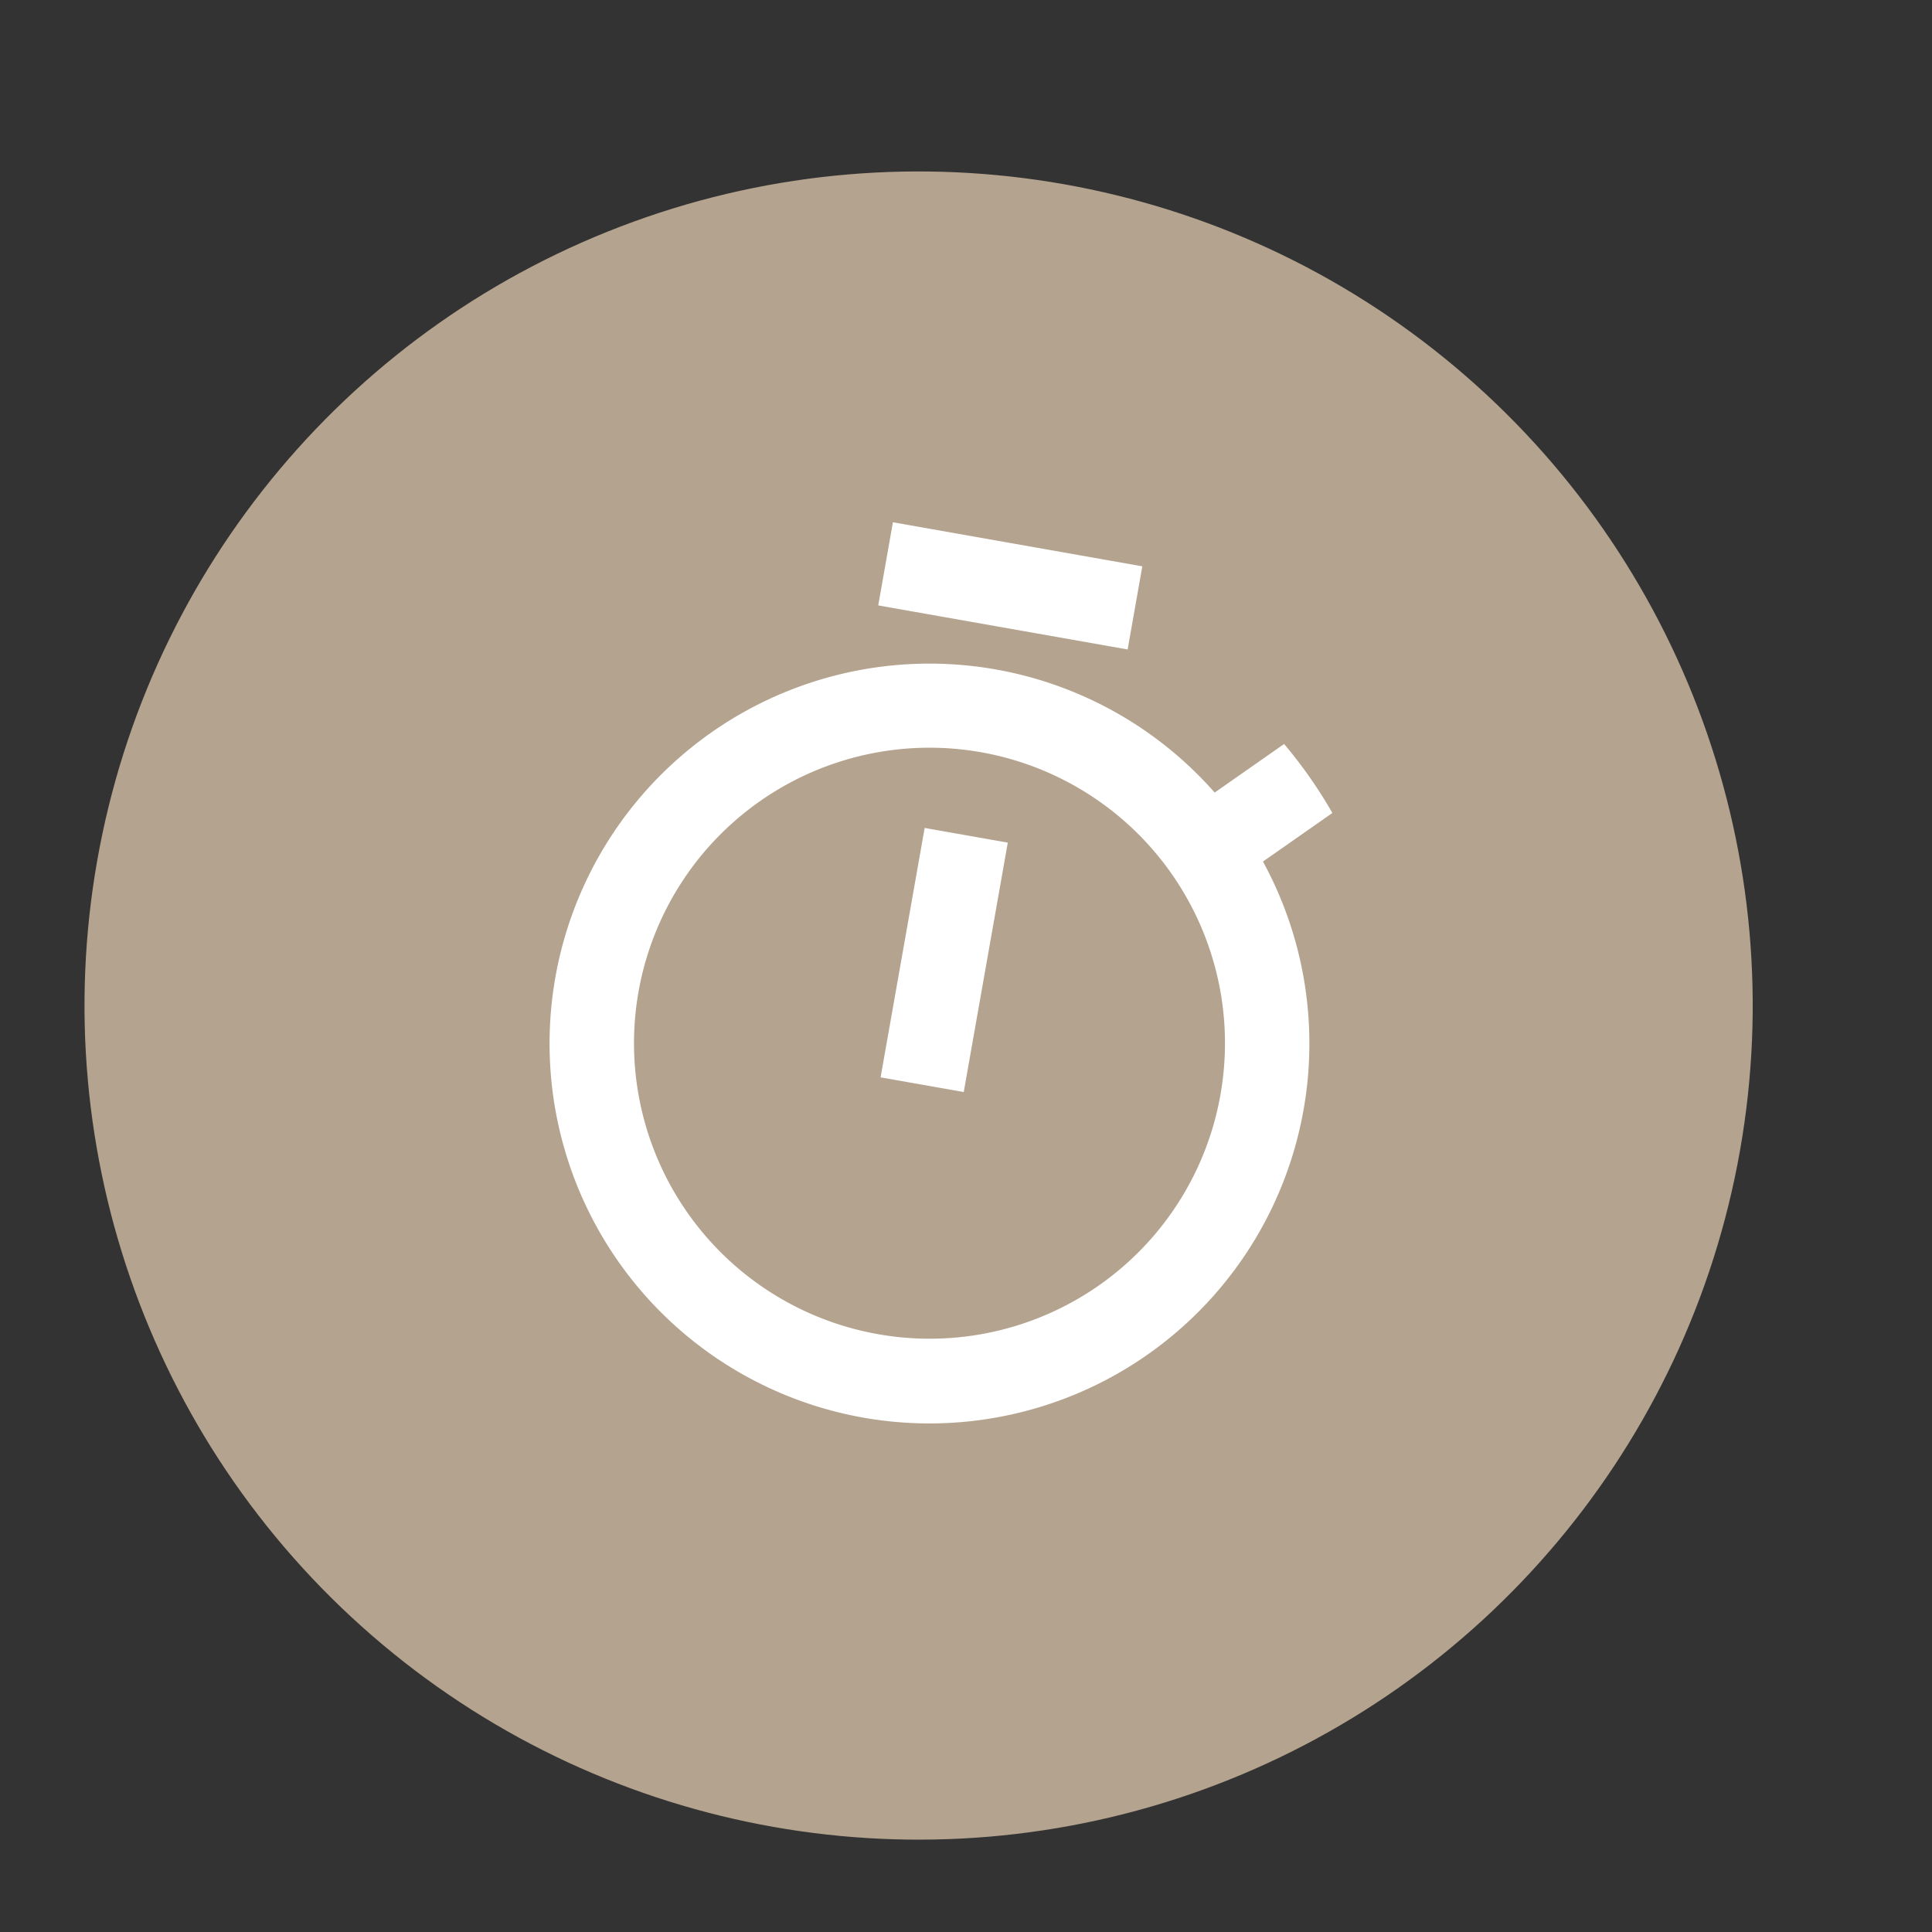
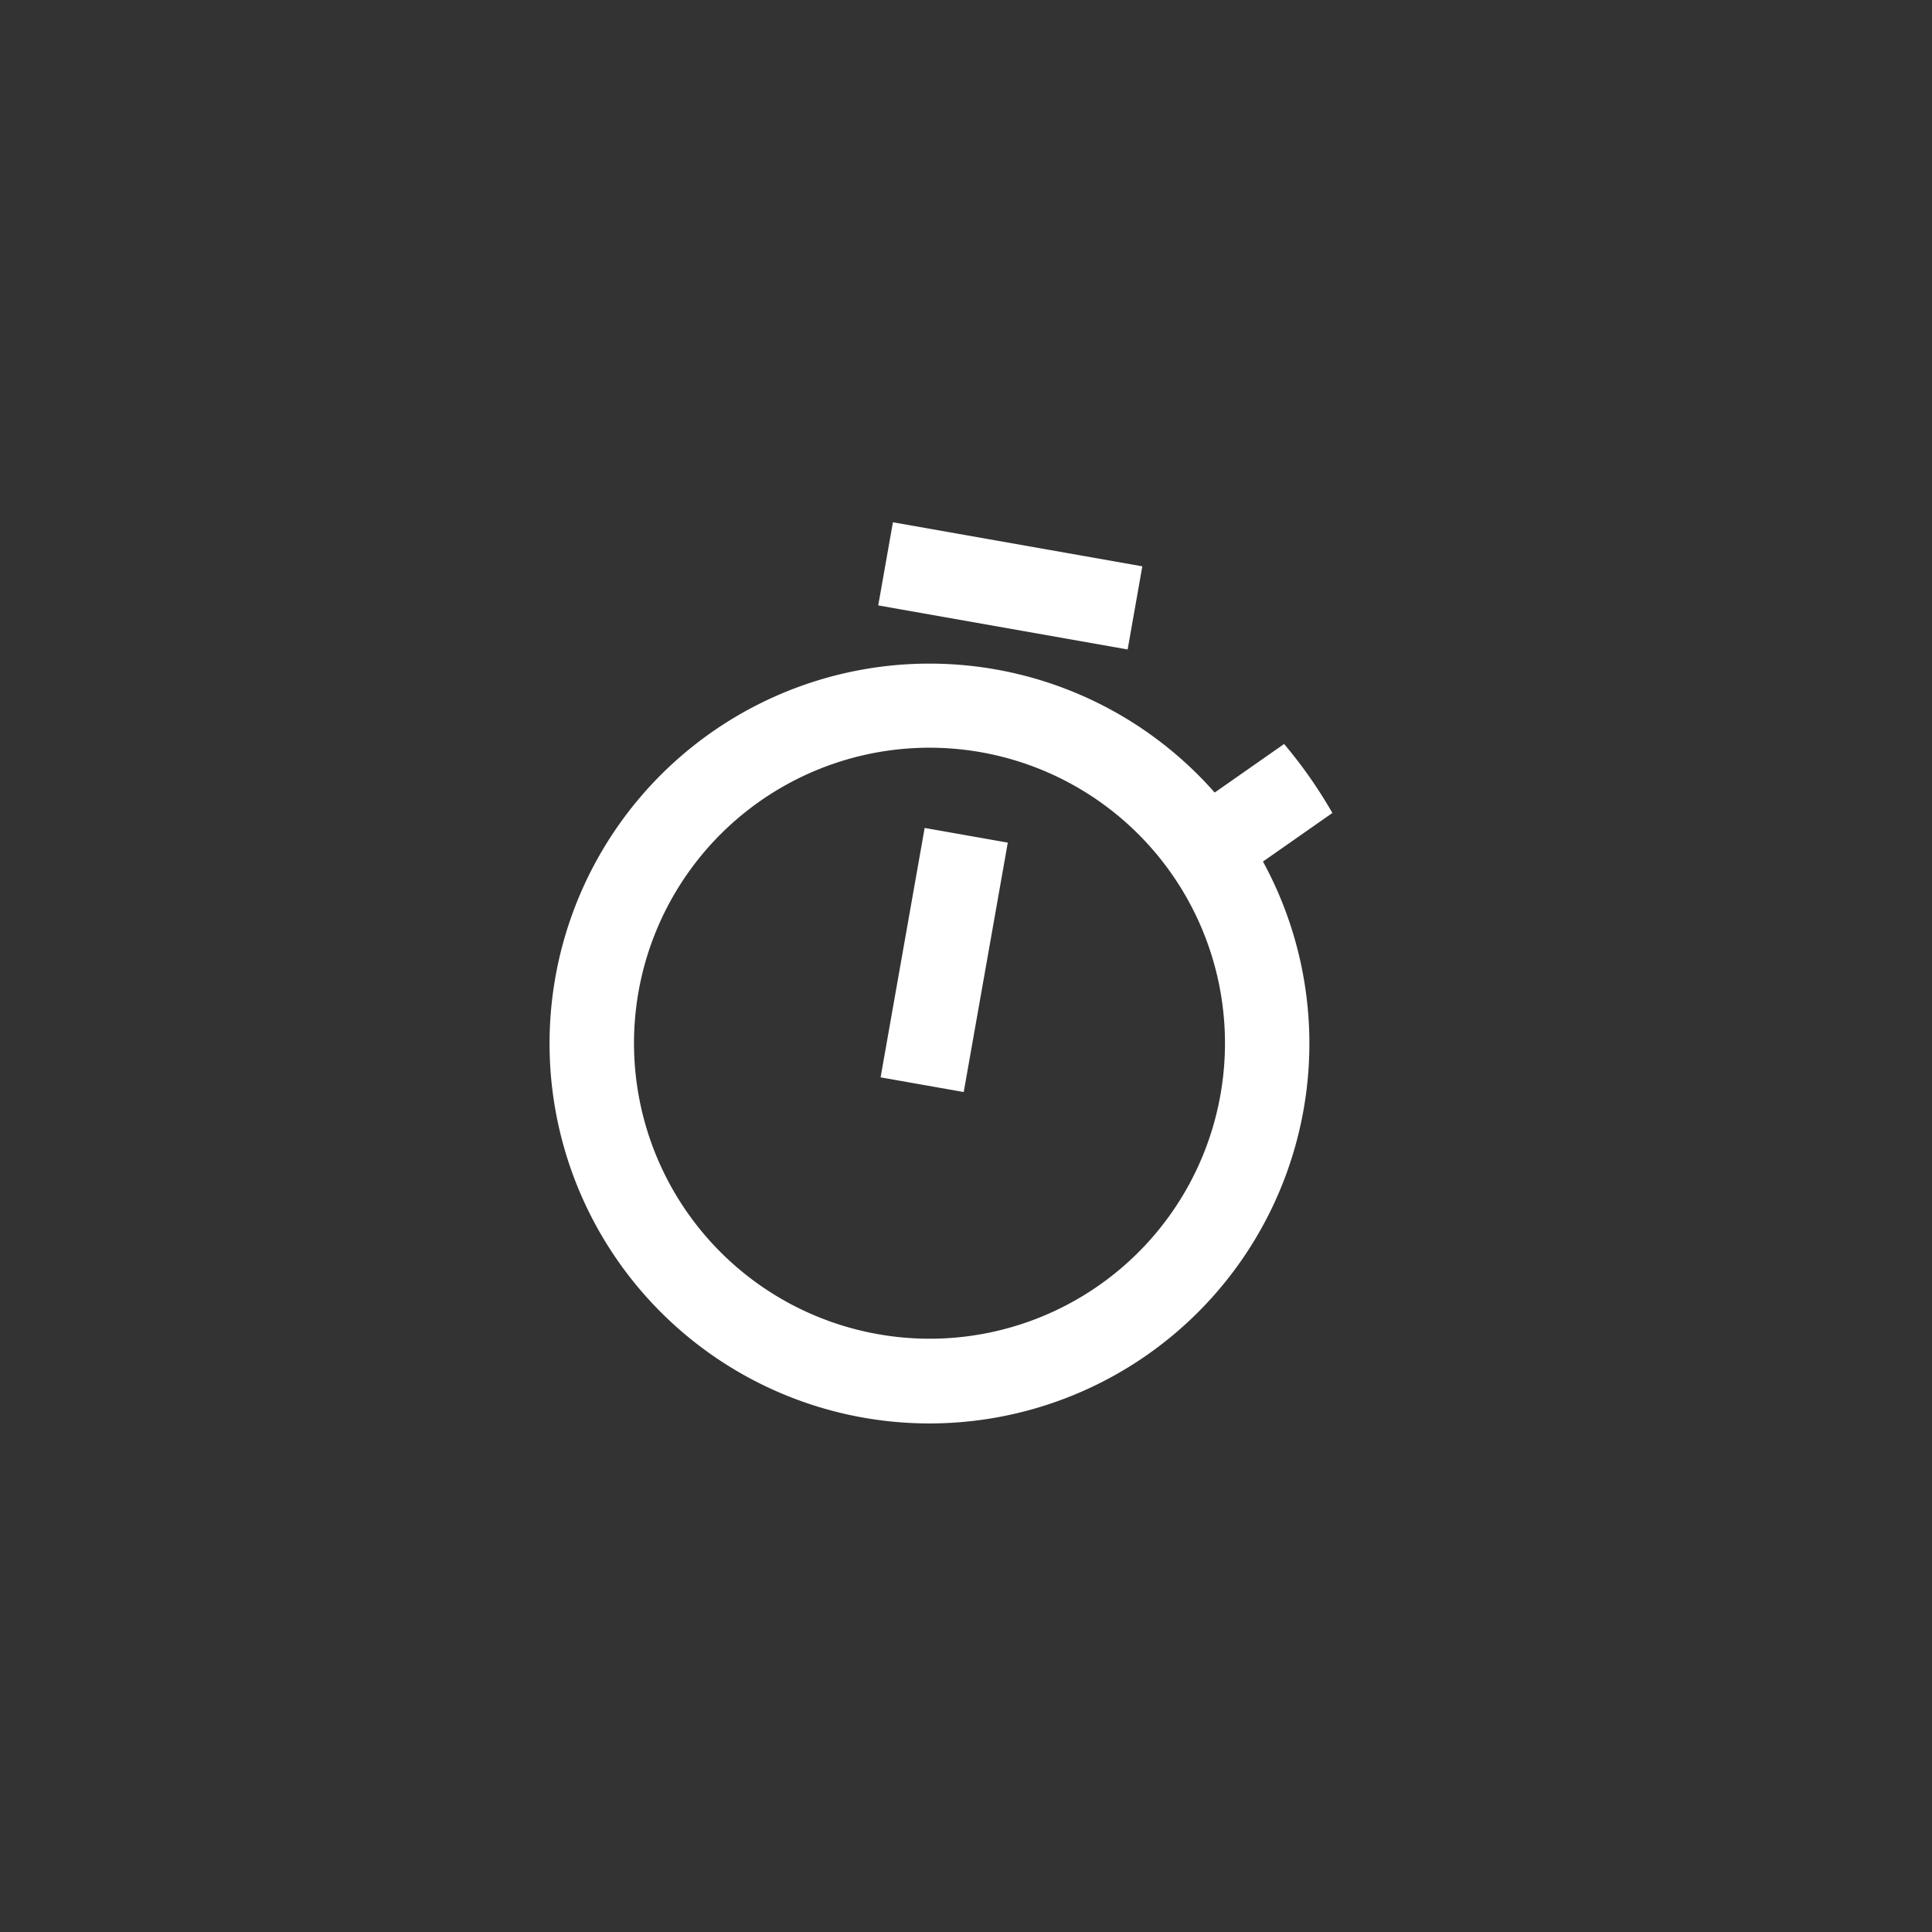
<svg xmlns="http://www.w3.org/2000/svg" width="26.644" height="26.645" viewBox="0 0 26.644 26.645">
  <rect x="0" y="0" width="26.644" height="26.645" fill="#333333" stroke="none" />
  <g id="Groupe_327" data-name="Groupe 327" transform="matrix(0.985, 0.174, -0.174, 0.985, -29.145, -2109.807)">
-     <circle id="Ellipse_14" data-name="Ellipse 14" cx="11.5" cy="11.5" r="11.5" transform="translate(399 2072)" fill="#b4a38e" />
    <path id="Icon_material-timer" data-name="Icon material-timer" d="M11.484,1.5H7.992V2.664h3.492ZM9.156,9.066H10.32V5.574H9.156ZM13.83,5.219l.826-.826a6.431,6.431,0,0,0-.821-.821l-.826.826a5.238,5.238,0,1,0,.821.821ZM9.738,12.559a4.074,4.074,0,1,1,4.074-4.074A4.071,4.071,0,0,1,9.738,12.559Z" transform="translate(401 2075.5)" fill="#fff" />
  </g>
</svg>